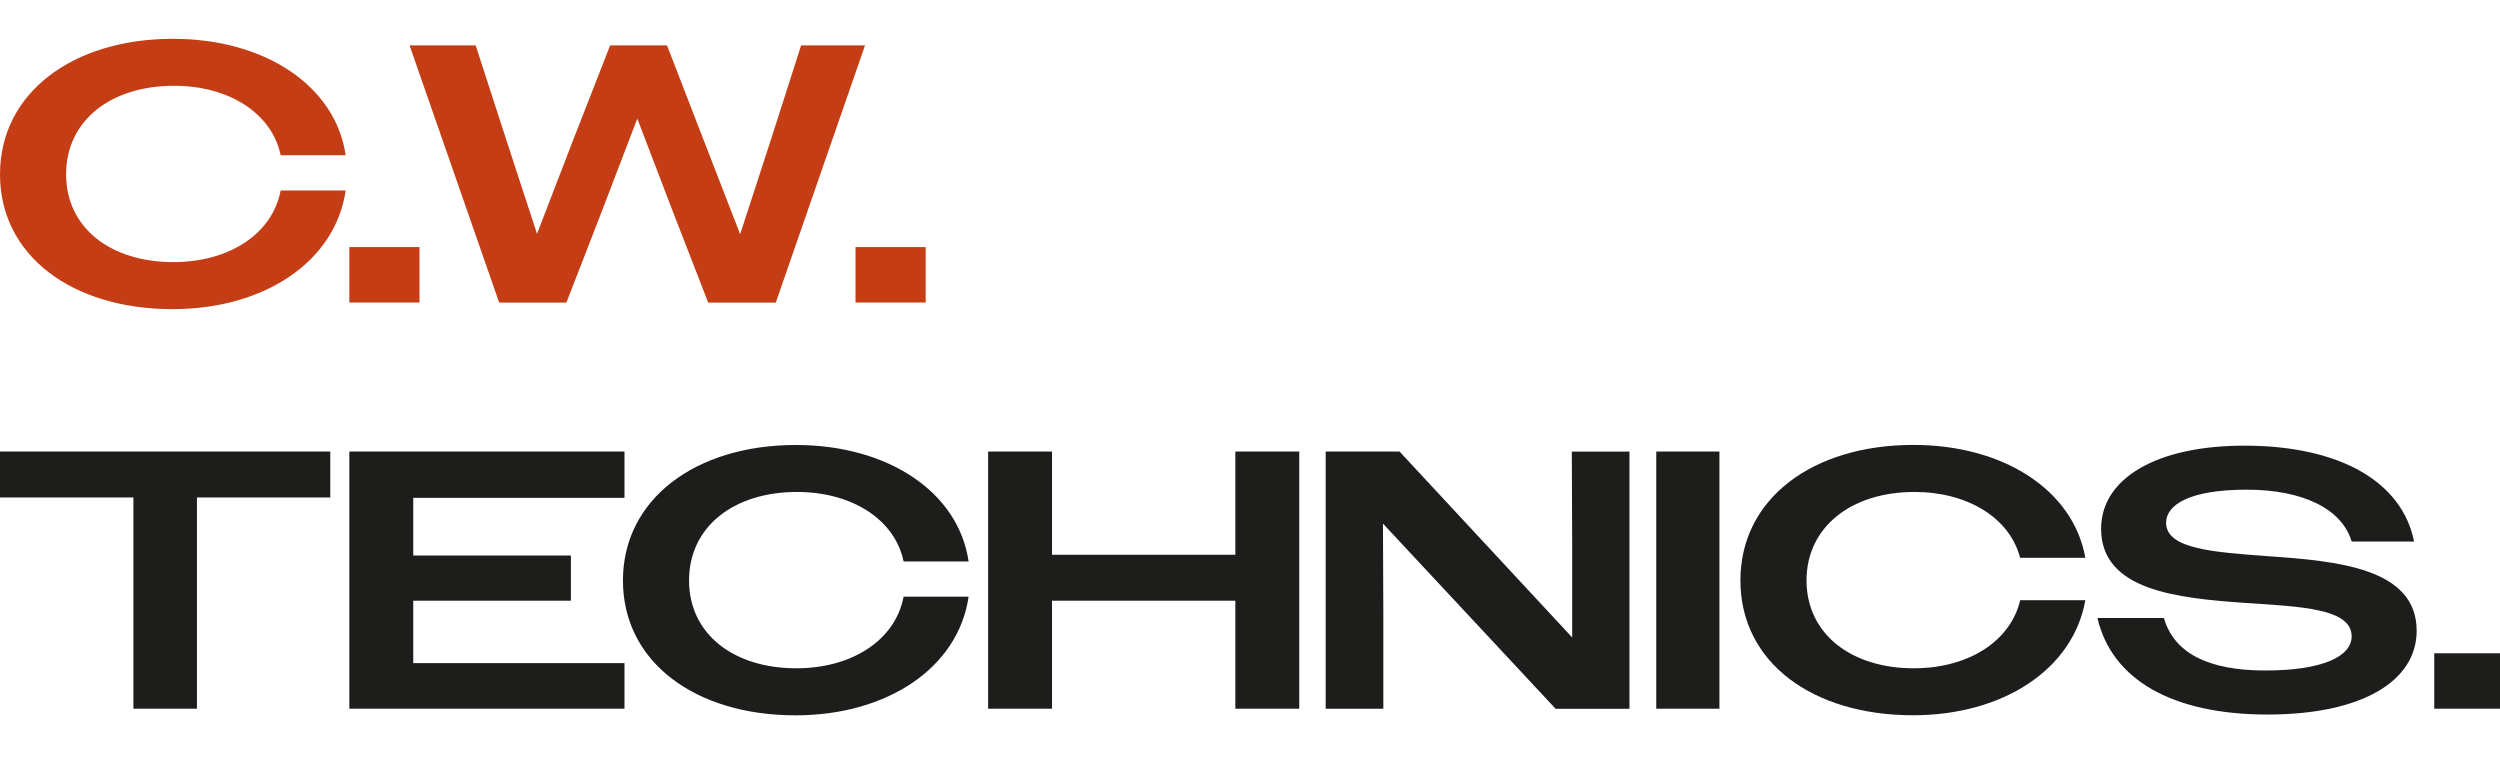
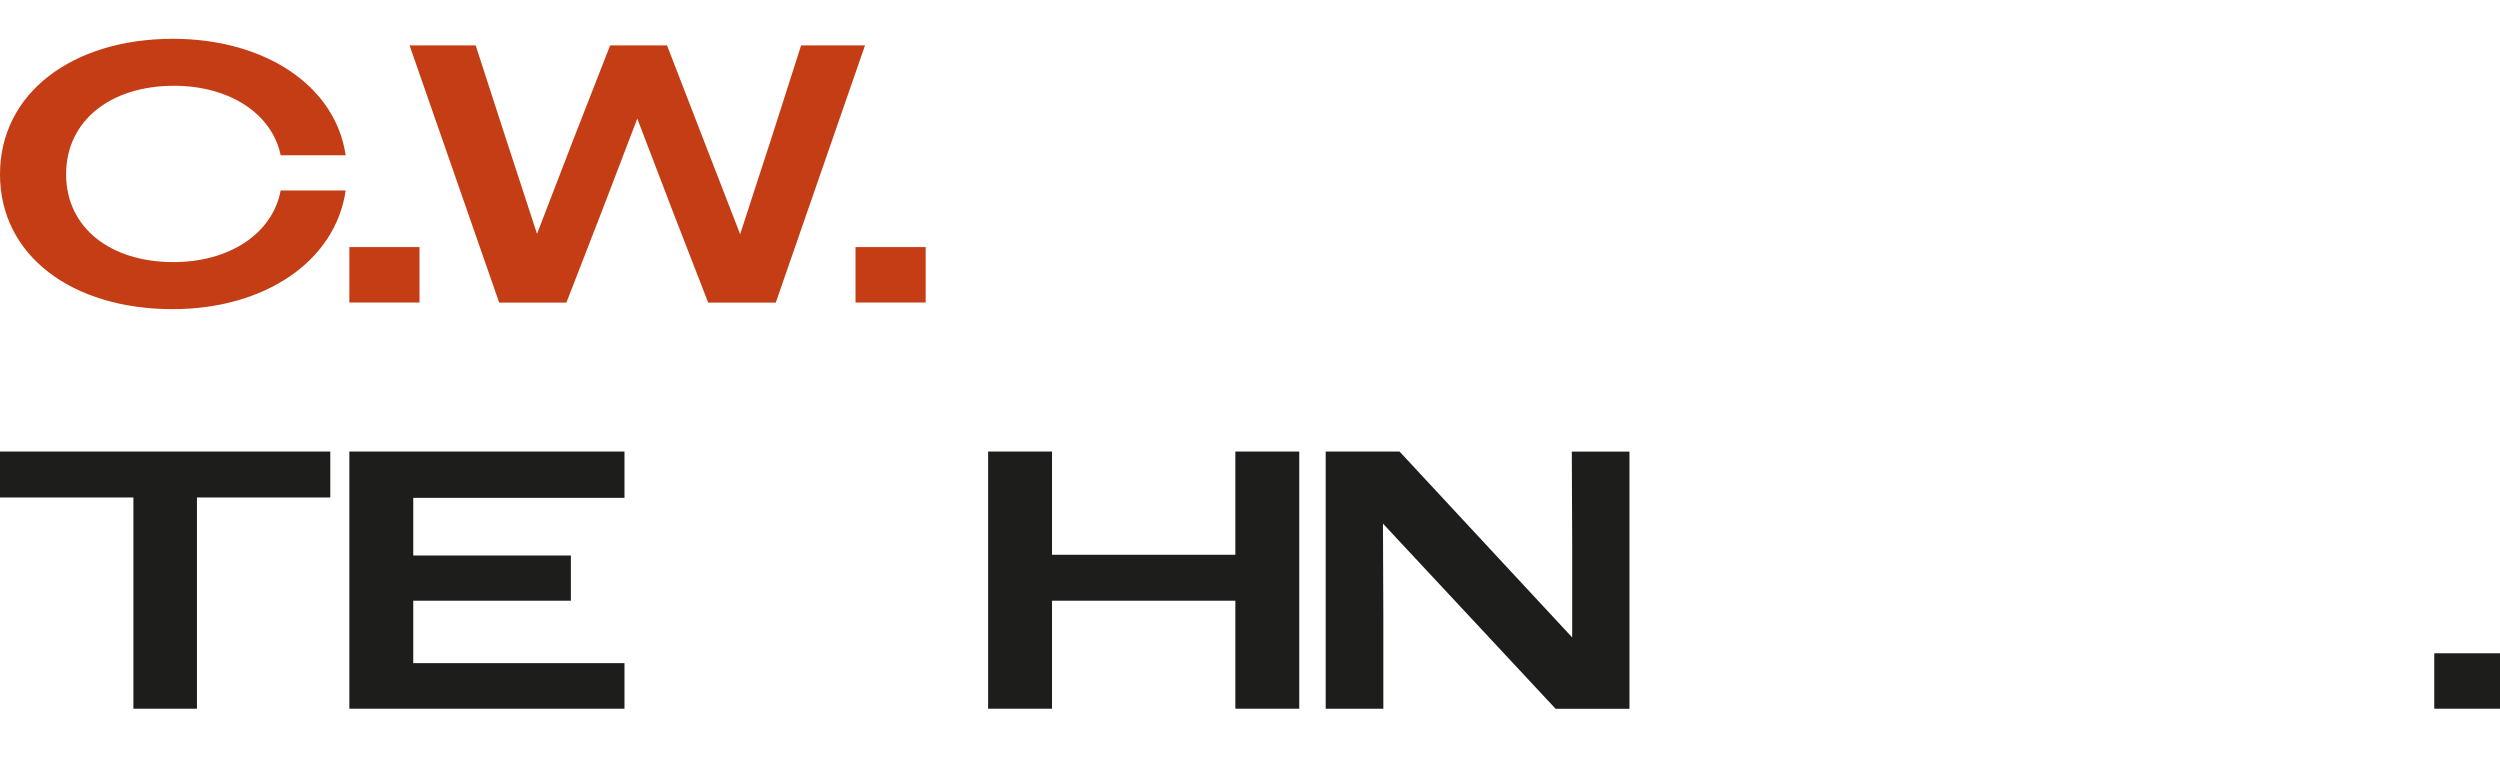
<svg xmlns="http://www.w3.org/2000/svg" version="1.1" viewBox="0 0 339.56 103.35">
  <defs>
    <style>
      .cls-1 {
        fill: #1d1d1b;
      }

      .cls-2 {
        fill: #c53d14;
      }
    </style>
  </defs>
  <g>
    <g id="Laag_1">
      <g>
        <path class="cls-2" d="M38.12,21.08c-1.2-5.74-7.08-9.43-14.47-9.43-8.63,0-14.67,4.74-14.67,12.02s6.04,11.93,14.57,11.93c7.58,0,13.47-3.84,14.57-9.73h8.83c-1.4,9.68-11.08,16.12-23.5,16.12C9.78,41.99,0,34.71,0,23.68S9.83,5.27,23.5,5.27c12.37,0,22.05,6.29,23.45,15.82h-8.83Z" />
        <path class="cls-2" d="M47.45,33.56h9.53v7.53h-9.53v-7.53Z" />
        <path class="cls-2" d="M55.63,6.17h8.98l4.14,12.77,4.19,12.82,4.94-12.82,4.99-12.77h7.73l4.94,12.77,4.99,12.87,4.19-12.87,4.09-12.77h8.68l-12.12,34.93h-9.18l-4.84-12.47-4.79-12.52-4.79,12.52-4.84,12.47h-9.13L55.63,6.17Z" />
        <path class="cls-2" d="M116.2,33.56h9.53v7.53h-9.53v-7.53Z" />
        <path class="cls-1" d="M18.11,67.57H0v-6.24h44.86v6.24h-18.11v28.69h-8.63v-28.69Z" />
        <path class="cls-1" d="M47.45,61.33h37.37v6.29h-28.69v7.83h21.41v6.14h-21.41v8.48h28.69v6.19h-37.37v-34.93Z" />
-         <path class="cls-1" d="M122.73,76.25c-1.2-5.74-7.08-9.43-14.47-9.43-8.63,0-14.67,4.74-14.67,12.02s6.04,11.93,14.57,11.93c7.58,0,13.47-3.84,14.57-9.73h8.83c-1.4,9.68-11.08,16.12-23.5,16.12-13.67,0-23.45-7.28-23.45-18.31s9.83-18.41,23.5-18.41c12.37,0,22.05,6.29,23.45,15.82h-8.83Z" />
        <path class="cls-1" d="M134.21,61.33h8.68v14.02h24.9v-14.02h8.68v34.93h-8.68v-14.67h-24.9v14.67h-8.68v-34.93Z" />
        <path class="cls-1" d="M180.06,61.33h10.03l23.45,25.25v-12.62l-.05-12.62h7.83v34.93h-10.03l-23.45-25.15.05,12.57v12.57h-7.83v-34.93Z" />
-         <path class="cls-1" d="M224.96,61.33h8.58v34.93h-8.58v-34.93Z" />
-         <path class="cls-1" d="M284.88,83.94h9.03c1.35,4.69,5.89,7.13,13.77,7.13s11.73-1.95,11.73-4.64c0-3.79-6.89-4.04-14.47-4.54-9.28-.65-19.56-1.7-19.56-10.08,0-6.74,7.38-11.28,19.46-11.28,12.87,0,21.41,4.84,23.05,13.02h-8.48c-1.3-4.39-6.54-7.04-14.27-7.04s-10.93,2.05-10.93,4.49c0,3.59,6.49,3.99,13.77,4.54,9.43.65,20.26,1.6,20.26,10.13,0,6.79-7.33,11.38-20.26,11.38s-21.16-4.74-23.1-13.12Z" />
        <path class="cls-1" d="M330.63,88.73h9.53v7.53h-9.53v-7.53Z" />
      </g>
-       <path class="cls-1" d="M274.39,81.53c-1.33,5.61-7.08,9.24-14.45,9.24-8.53,0-14.57-4.69-14.57-11.93s6.04-12.02,14.67-12.02c7.17,0,12.92,3.49,14.34,8.94h8.86c-1.65-9.25-11.19-15.33-23.35-15.33-13.67,0-23.5,7.28-23.5,18.41s9.78,18.31,23.45,18.31c12.21,0,21.75-6.23,23.4-15.63h-8.85Z" />
    </g>
  </g>
</svg>